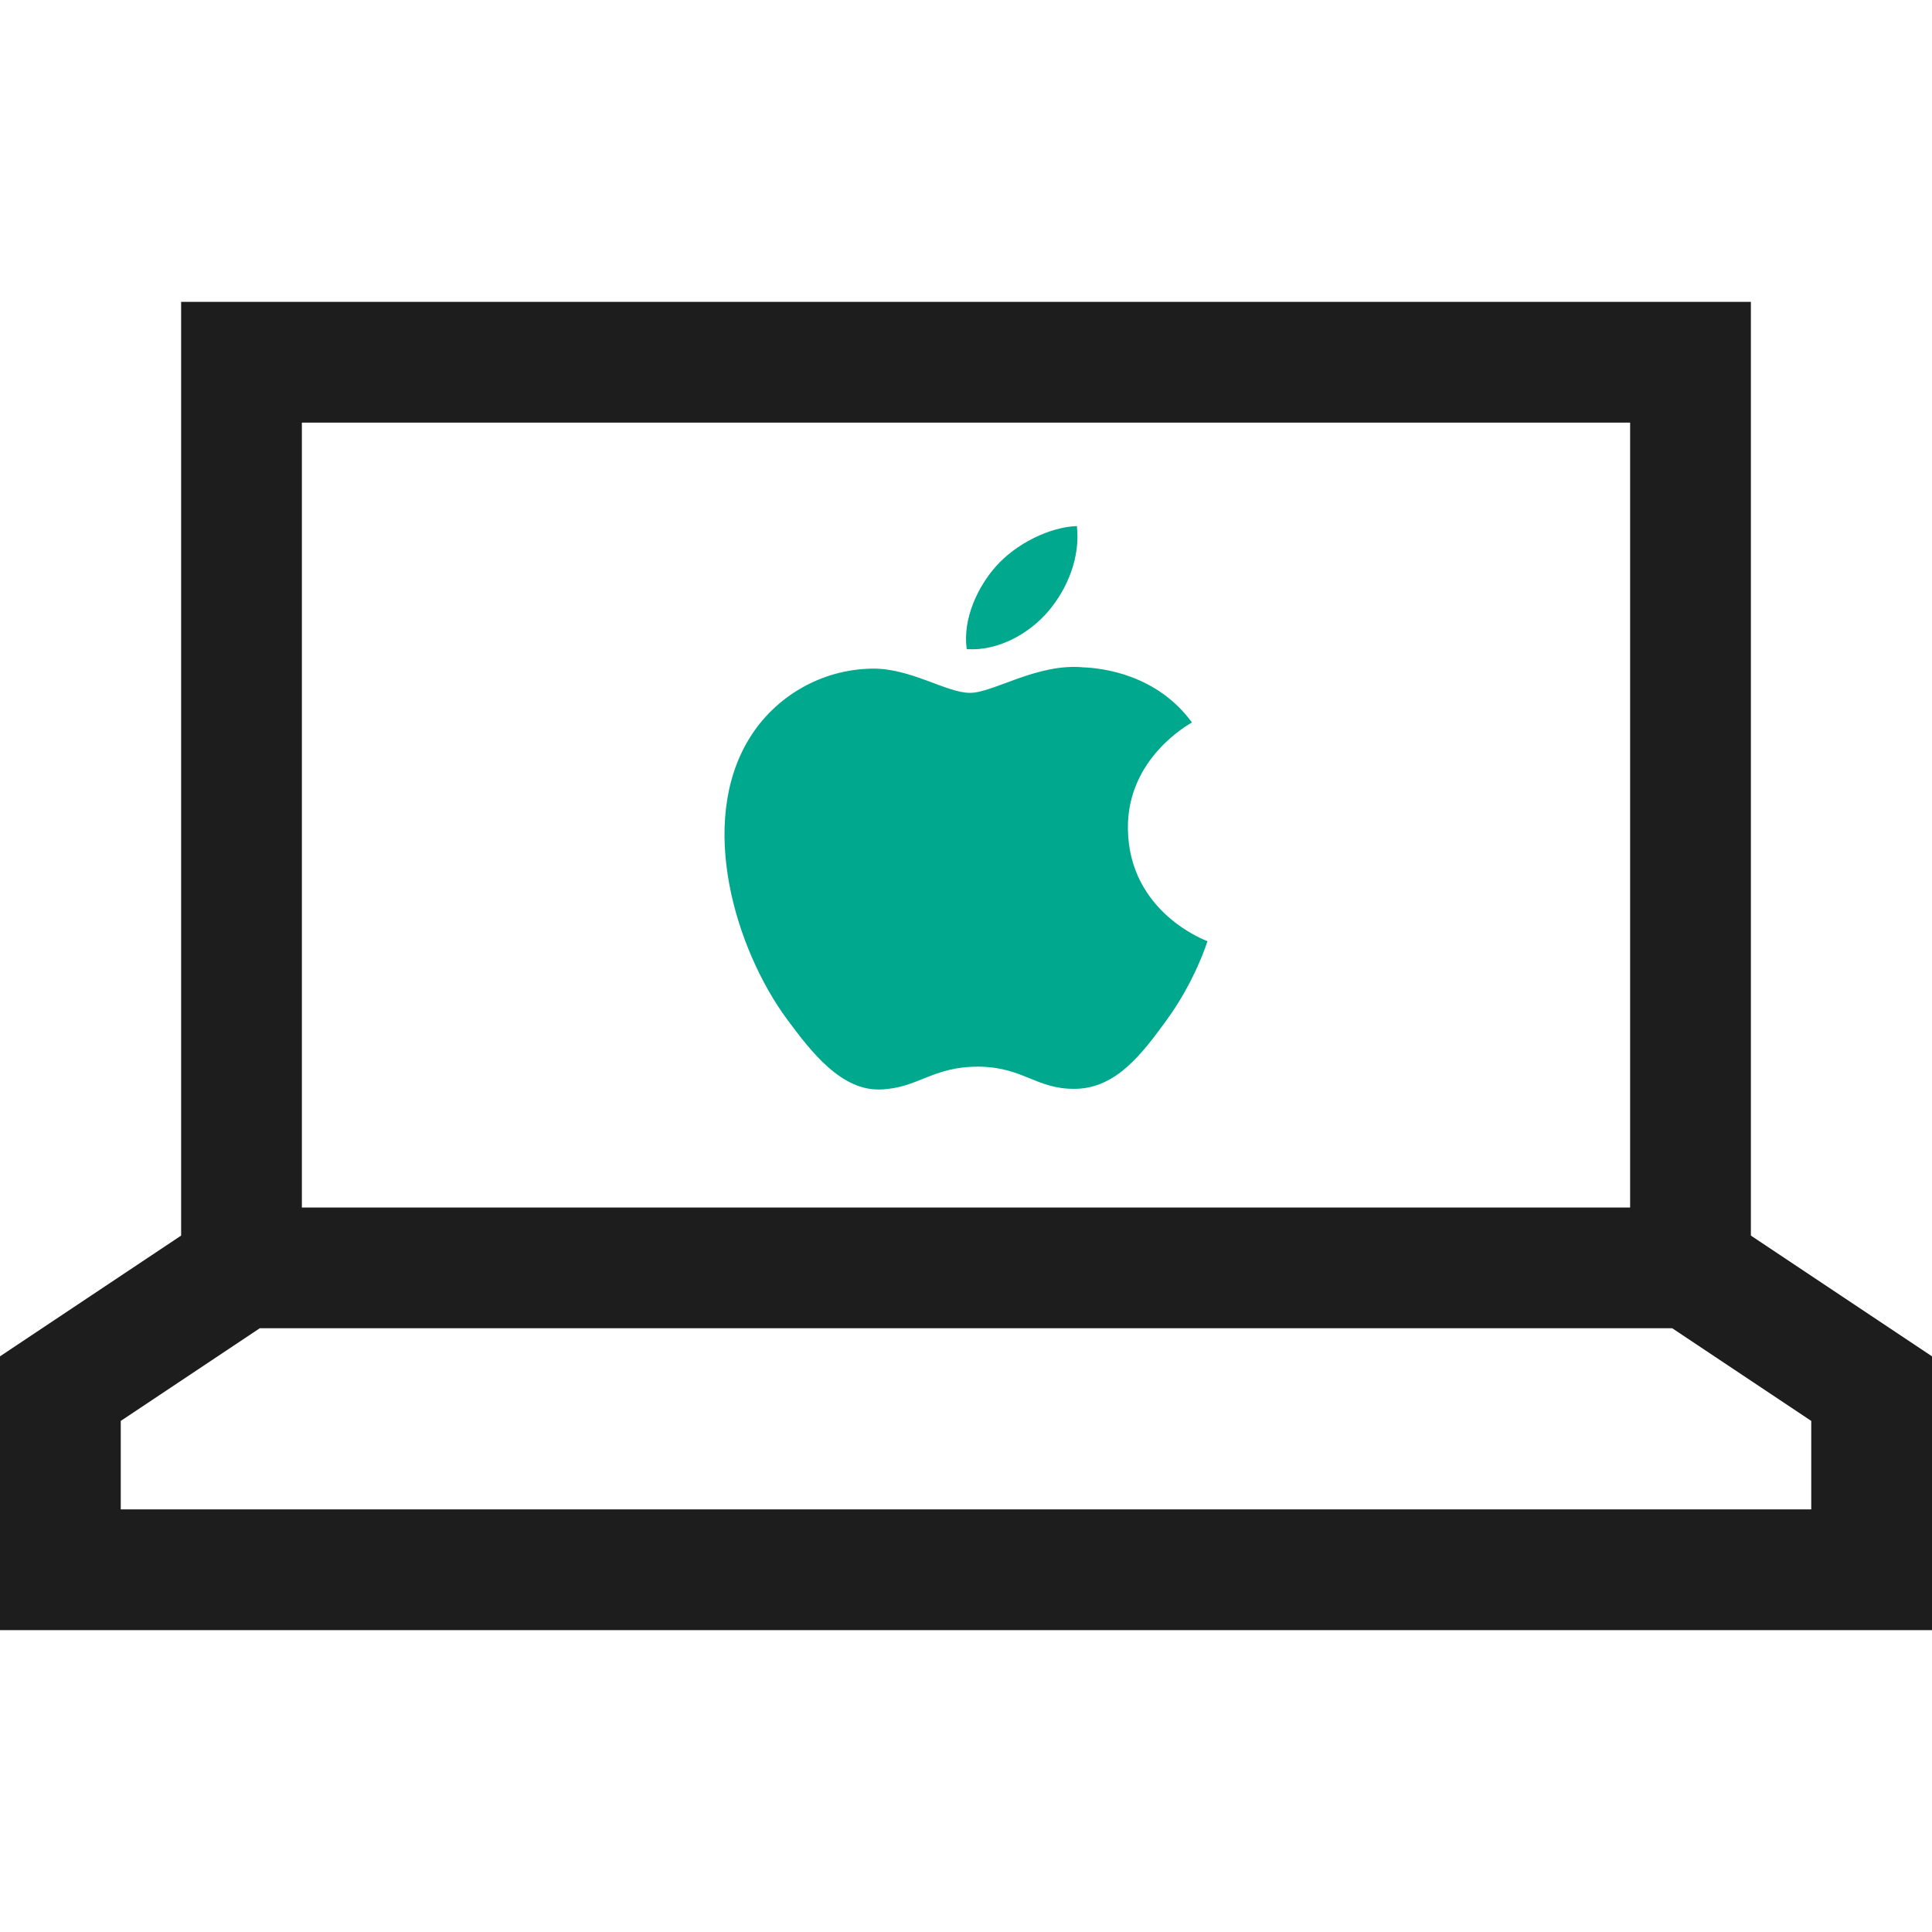
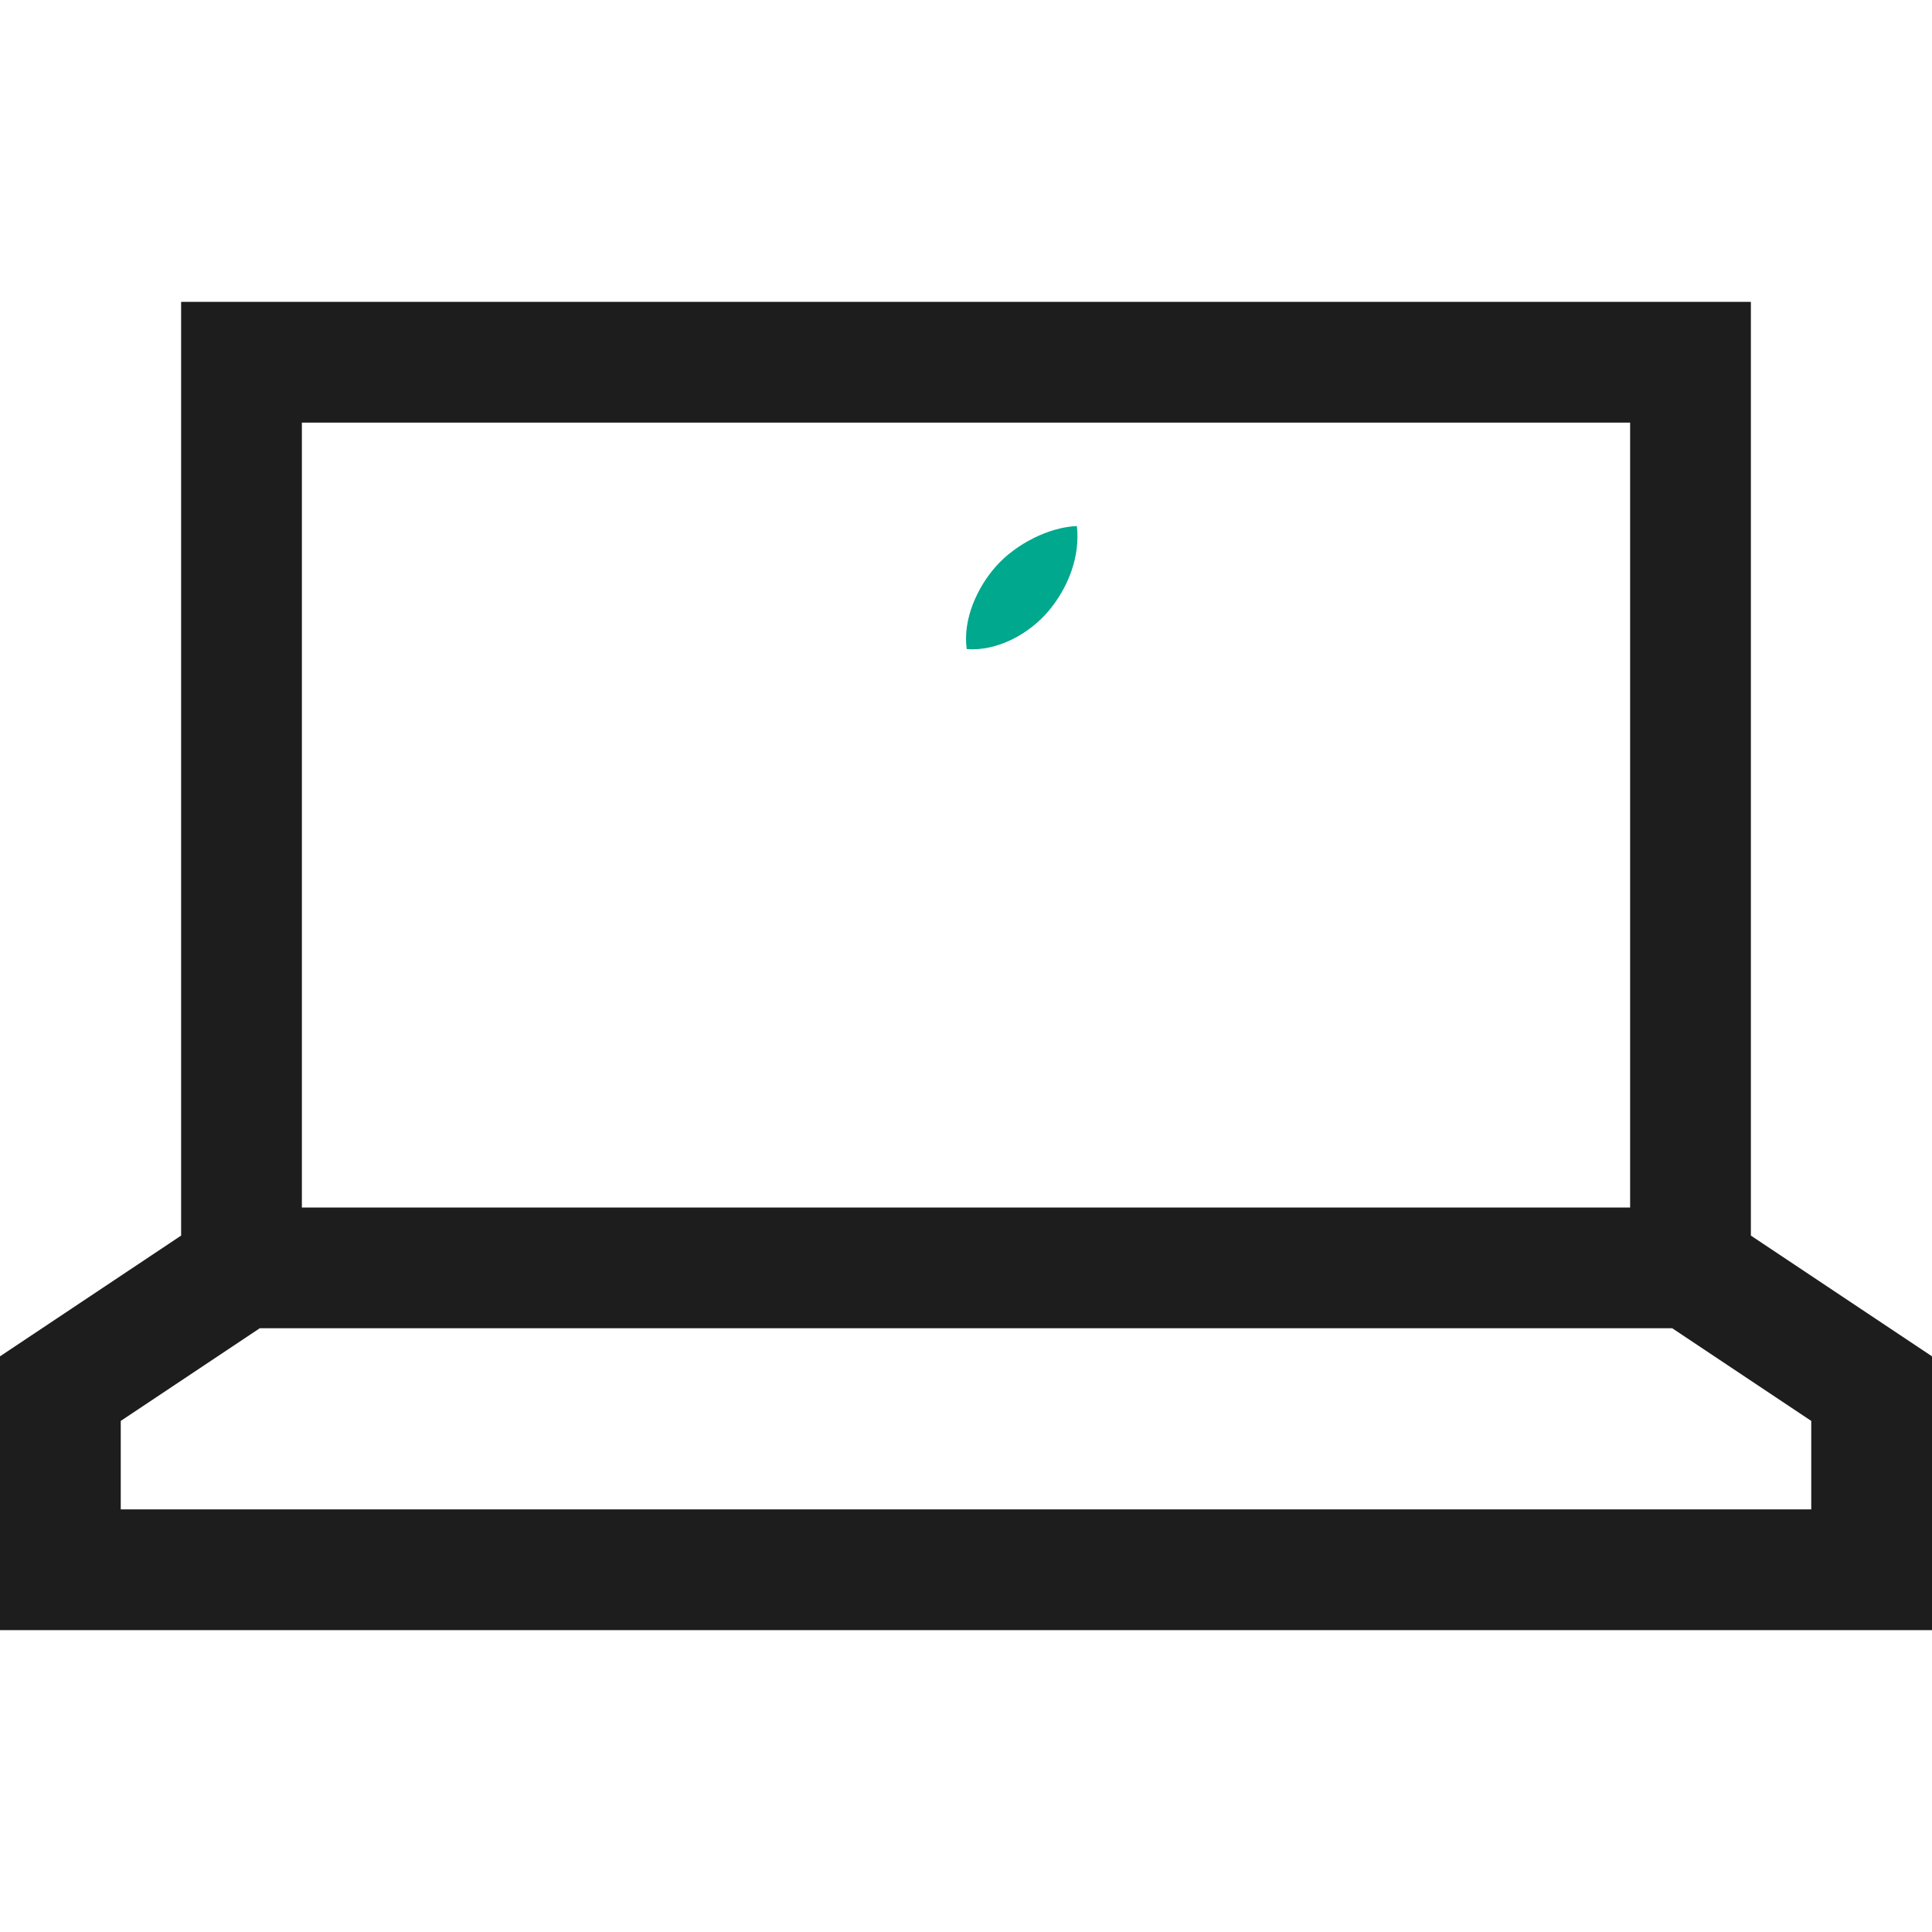
<svg xmlns="http://www.w3.org/2000/svg" width="64" height="64" viewBox="0 0 64 64" fill="none">
  <path fill-rule="evenodd" clip-rule="evenodd" d="M54 14H6V10H58V40.93L64 44.93V54H0V44.93L6 40.93V14H10V40H54V14ZM55.394 44H8.606L4 47.07V50H60V47.07L55.394 44Z" fill="#1D1D1D" />
-   <path d="M37.363 27.446C37.338 25.108 39.394 23.989 39.485 23.933C38.33 22.349 36.533 22.131 35.891 22.107C34.363 21.96 32.907 22.952 32.13 22.952C31.355 22.952 30.156 22.127 28.888 22.149C27.219 22.173 25.683 23.06 24.823 24.461C23.09 27.284 24.378 31.465 26.067 33.758C26.893 34.878 27.878 36.135 29.169 36.091C30.414 36.044 30.884 35.335 32.389 35.335C33.894 35.335 34.316 36.091 35.632 36.069C36.972 36.044 37.819 34.926 38.638 33.803C39.586 32.502 39.976 31.242 40 31.179C39.969 31.163 37.39 30.237 37.363 27.446Z" fill="#00A88E" />
-   <path d="M34.725 20.251C35.36 19.504 35.791 18.463 35.673 17.426C34.755 17.462 33.648 18.017 32.989 18.765C32.399 19.428 31.885 20.485 32.023 21.502C33.044 21.58 34.09 20.997 34.725 20.251Z" fill="#00A88E" />
+   <path d="M34.725 20.251C35.36 19.504 35.791 18.463 35.673 17.426C34.755 17.462 33.648 18.017 32.989 18.765C32.399 19.428 31.885 20.485 32.023 21.502C33.044 21.58 34.09 20.997 34.725 20.251" fill="#00A88E" />
</svg>